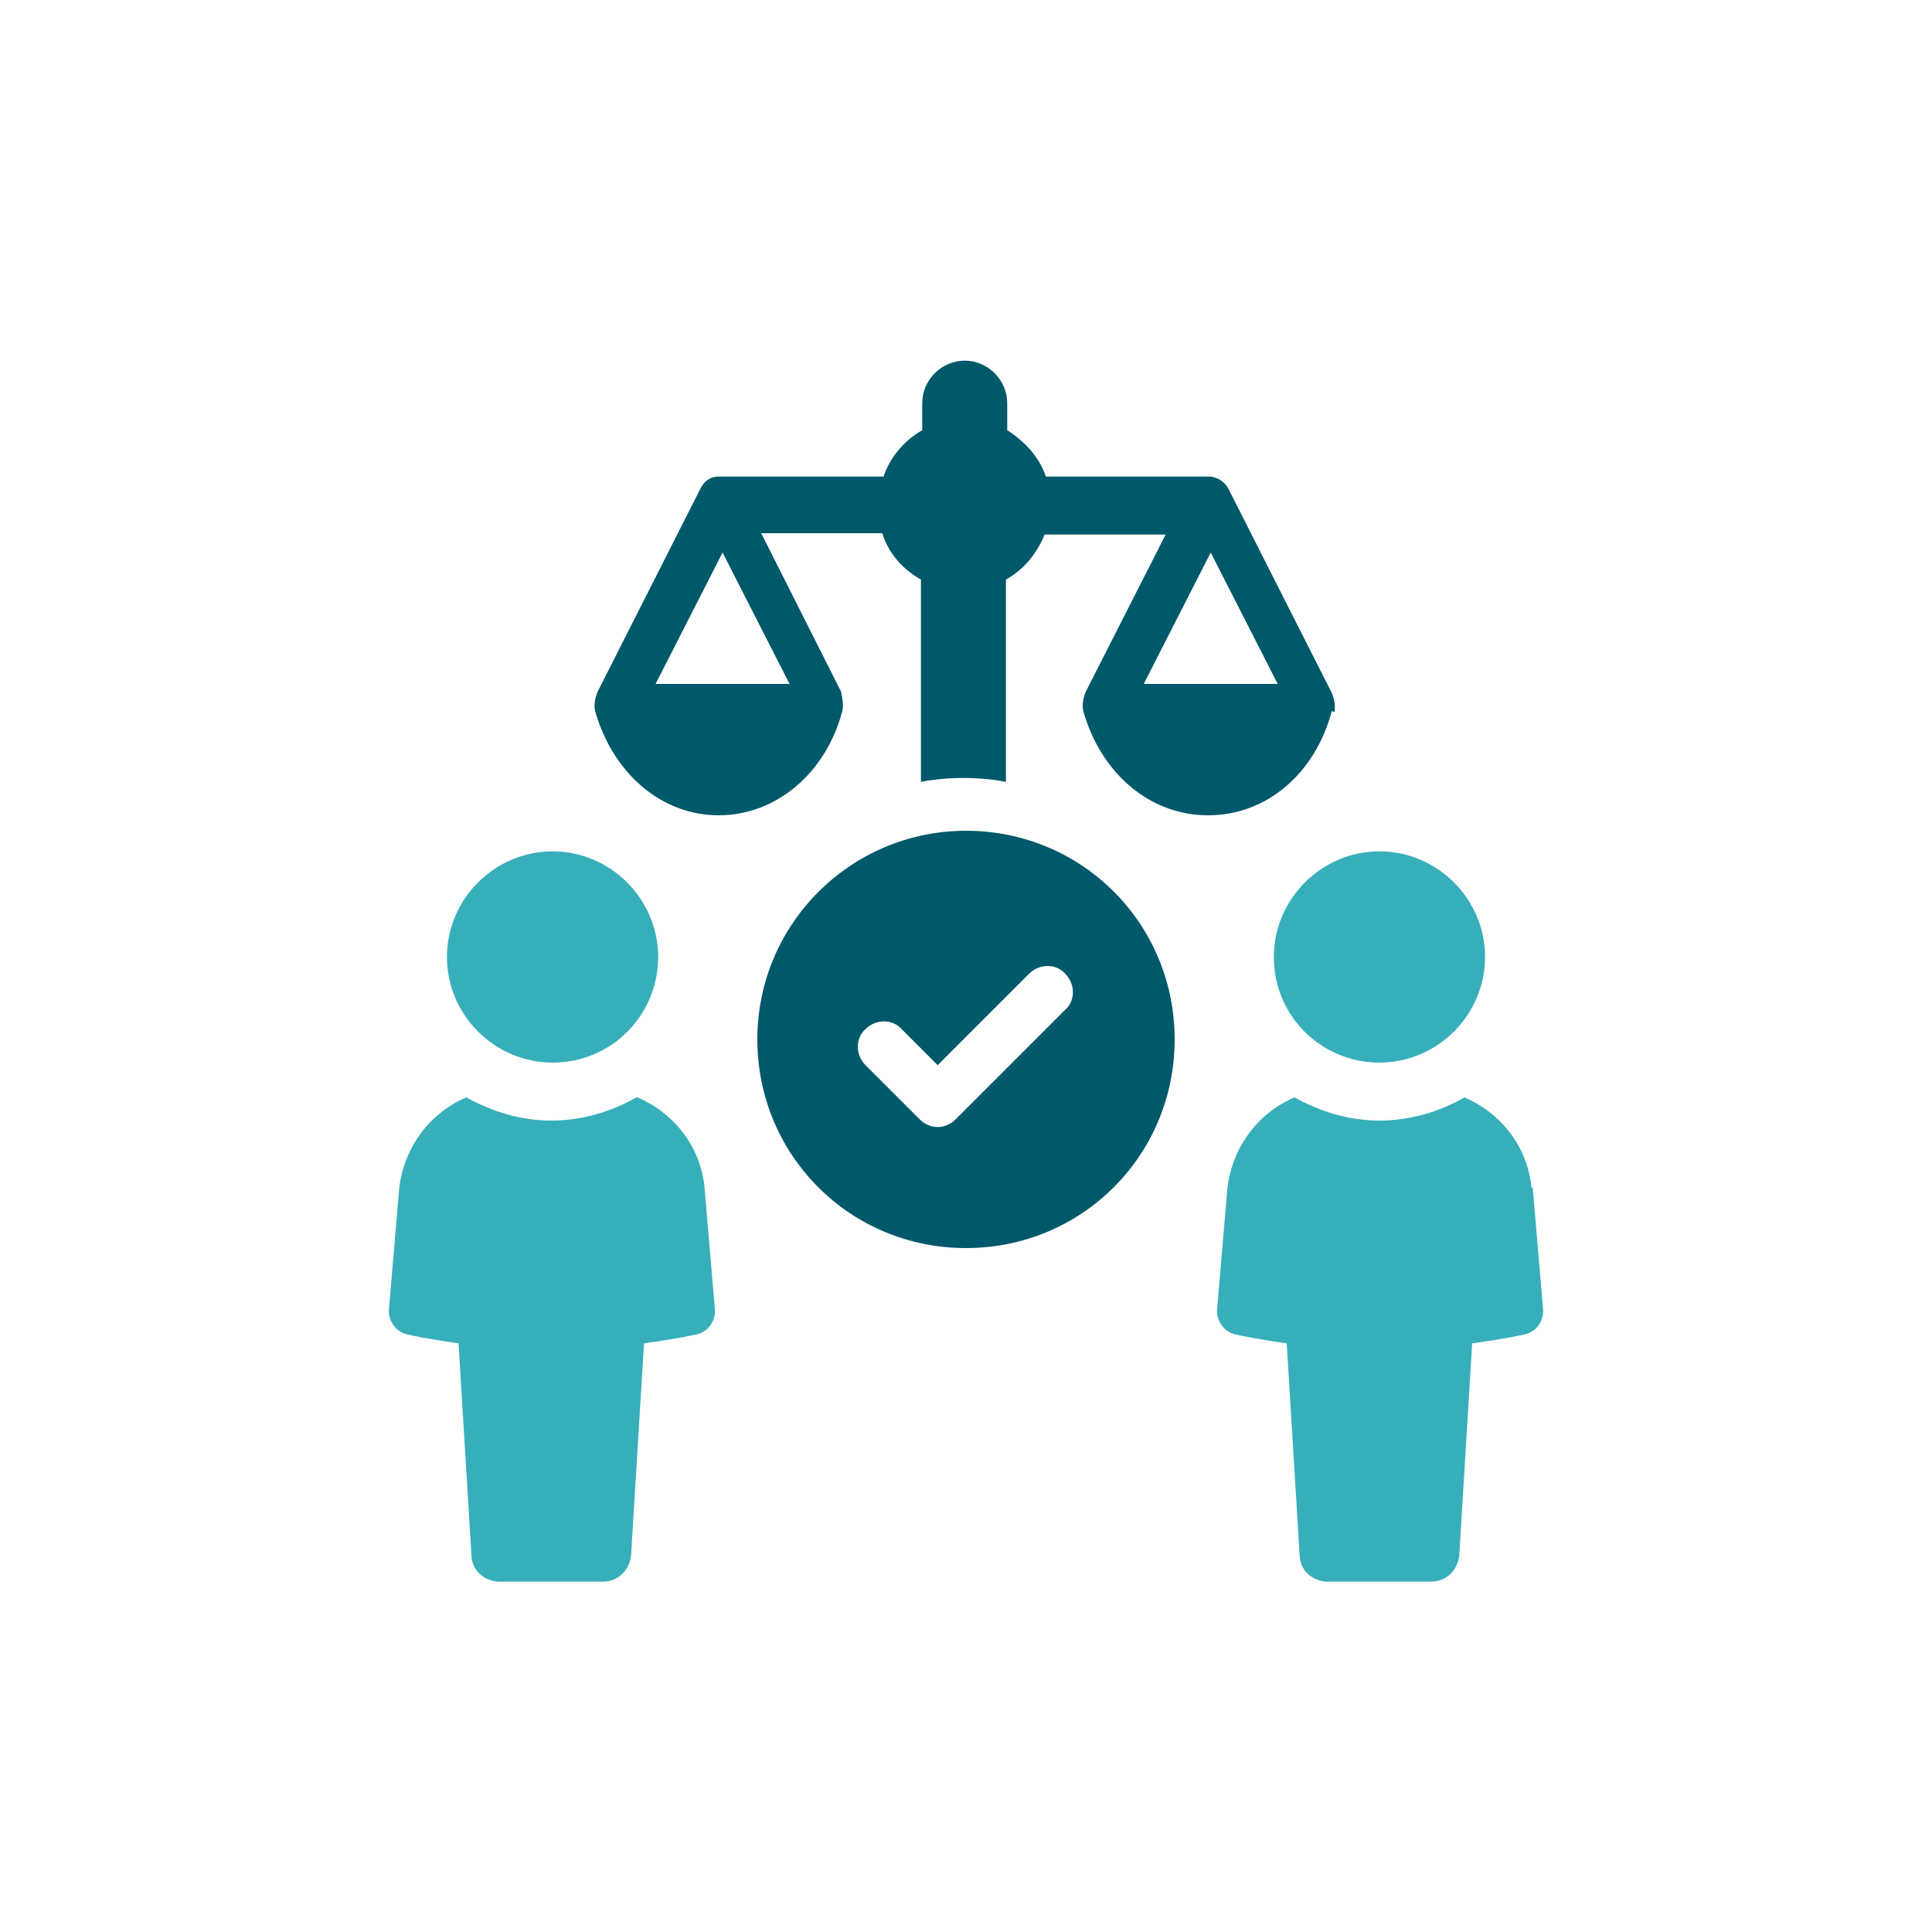
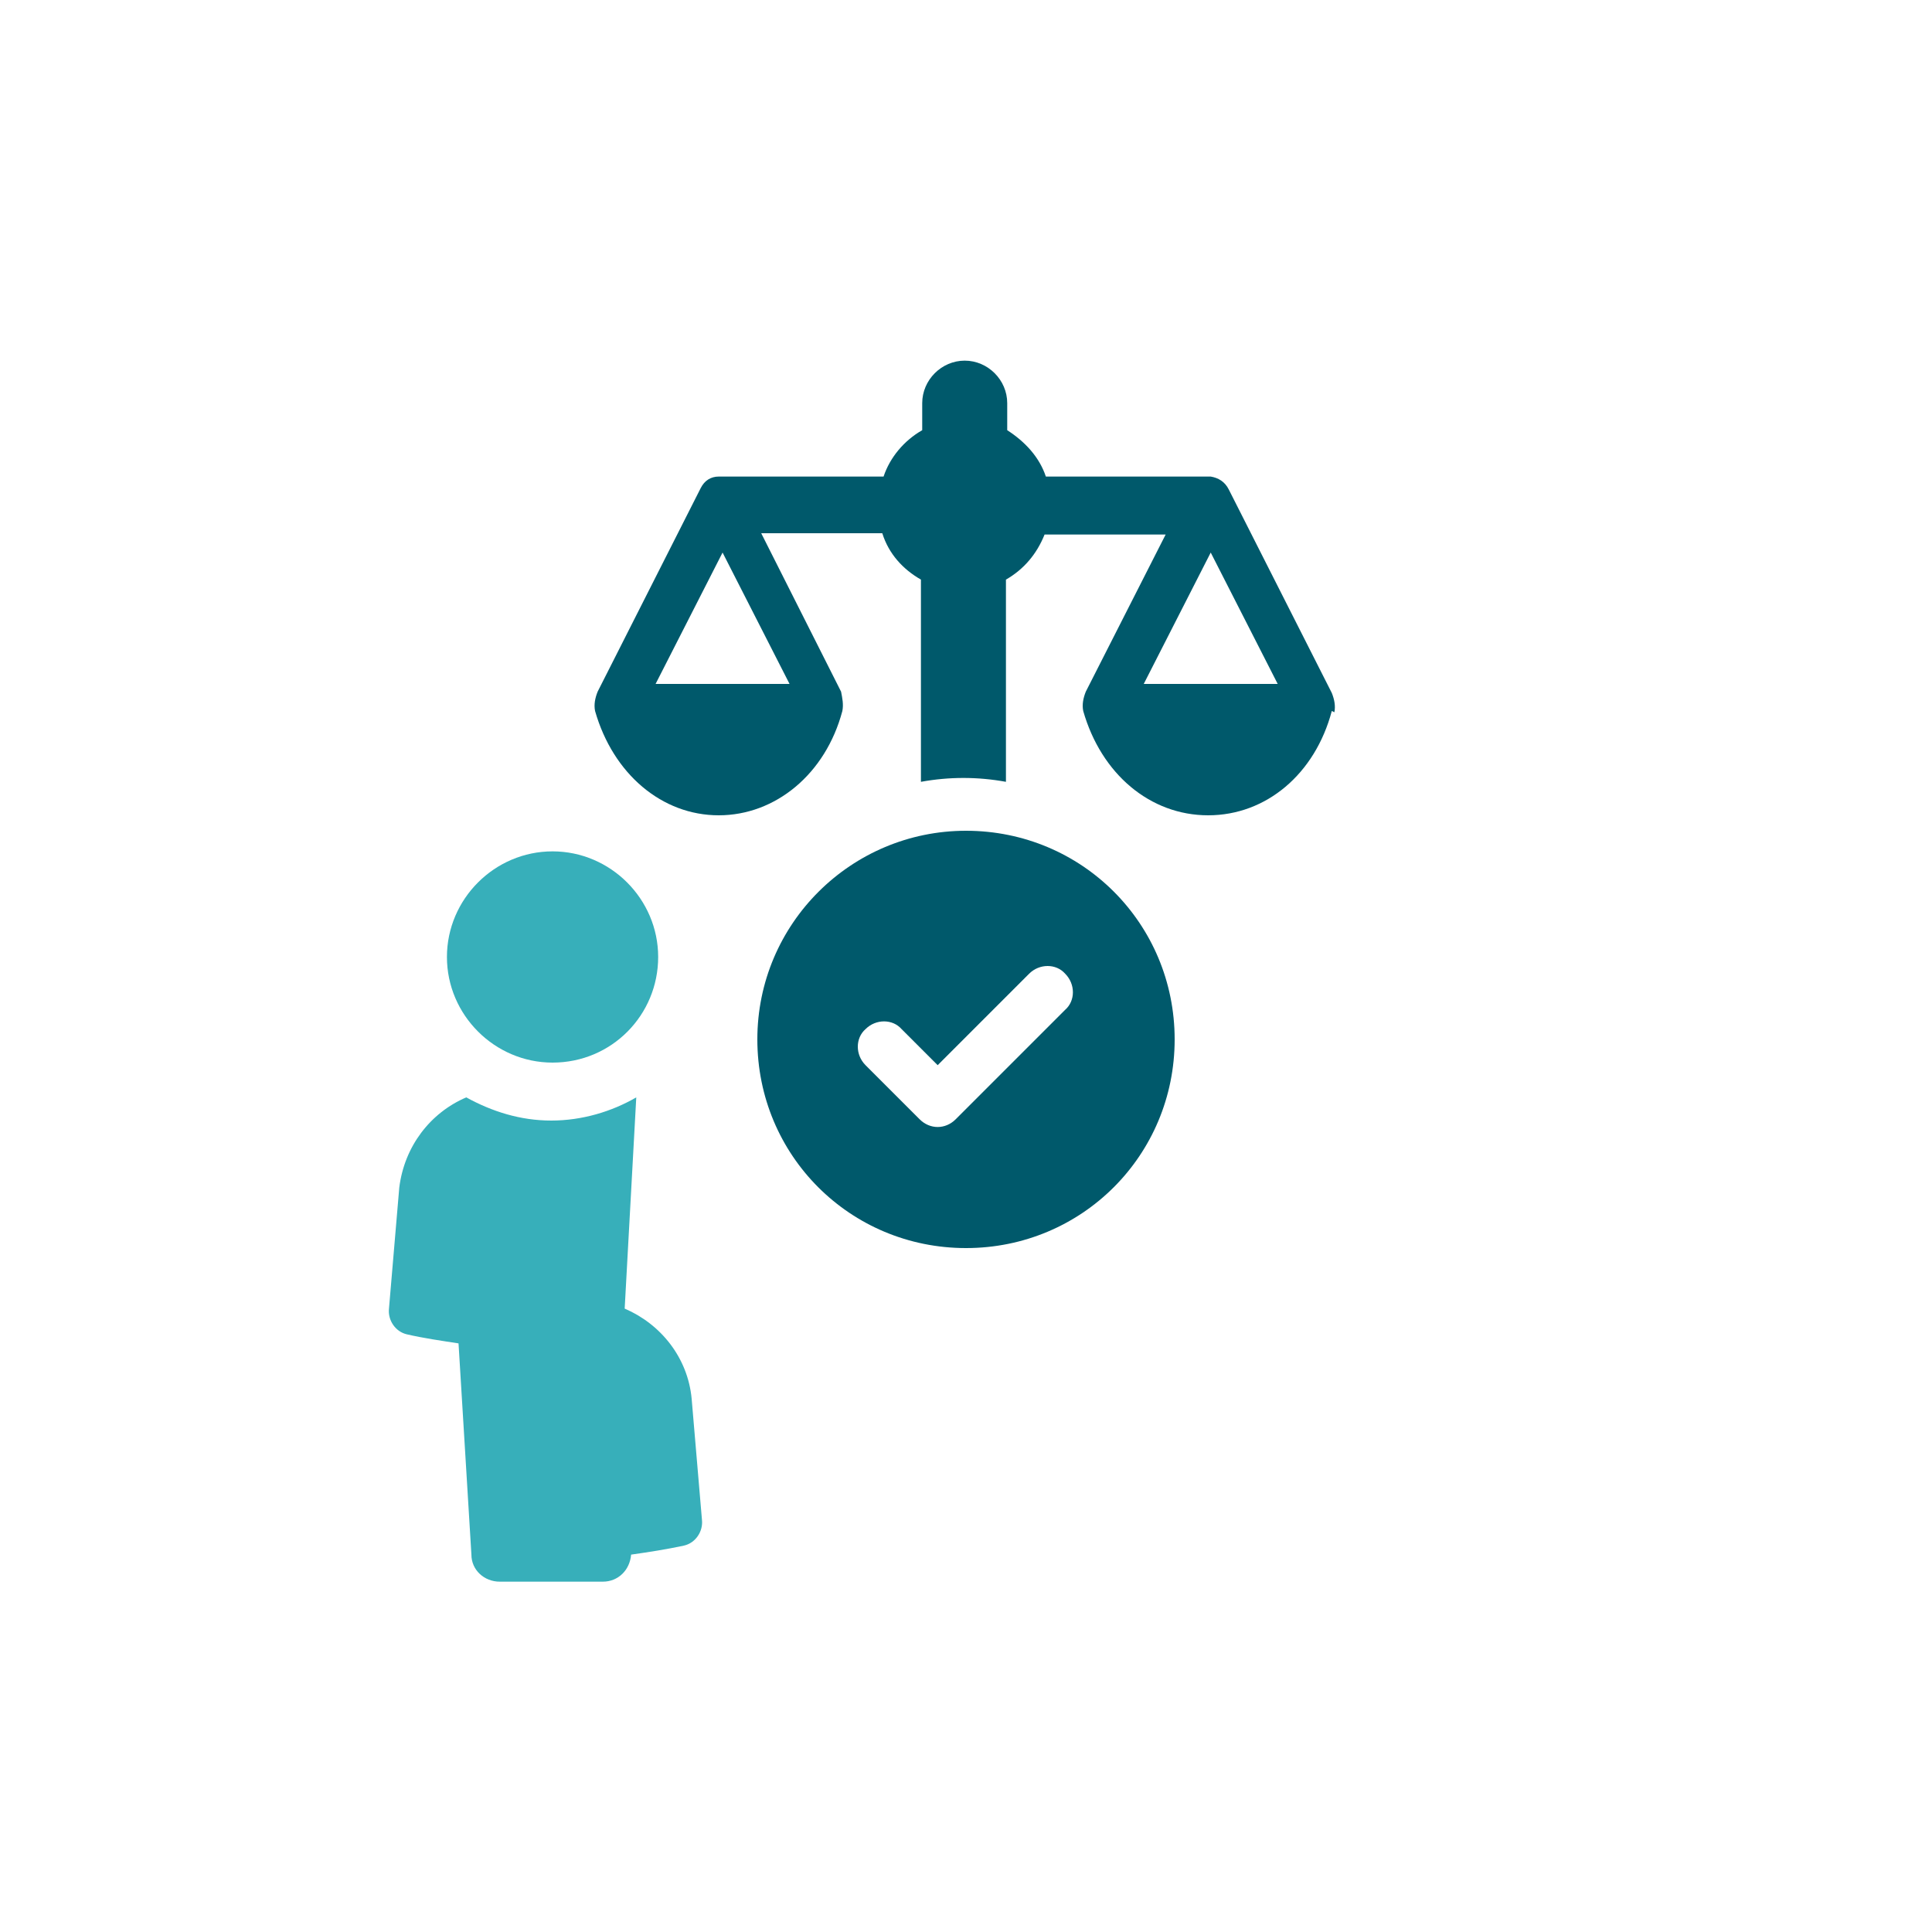
<svg xmlns="http://www.w3.org/2000/svg" id="Layer_1" version="1.1" viewBox="0 0 150 150">
  <defs>
    <style>
      .st0 {
        fill: #37afba;
      }

      .st1 {
        fill: #00596b;
      }
    </style>
  </defs>
-   <path class="st0" d="M49.4,85.2c-1.9,1.1-4.2,1.8-6.6,1.8s-4.6-.7-6.6-1.8c-2.8,1.2-4.8,3.8-5.2,7l-.8,9.4c-.1.9.5,1.8,1.4,2,1.3.3,2.7.5,4,.7l1,16.4c0,1.2,1,2.1,2.2,2.1h8c1.2,0,2.1-.9,2.2-2.1l1-16.4c1.4-.2,2.7-.4,4.1-.7.9-.2,1.5-1.1,1.4-2l-.8-9.4c-.3-3.2-2.4-5.8-5.2-7Z" />
+   <path class="st0" d="M49.4,85.2c-1.9,1.1-4.2,1.8-6.6,1.8s-4.6-.7-6.6-1.8c-2.8,1.2-4.8,3.8-5.2,7l-.8,9.4c-.1.9.5,1.8,1.4,2,1.3.3,2.7.5,4,.7l1,16.4c0,1.2,1,2.1,2.2,2.1h8c1.2,0,2.1-.9,2.2-2.1c1.4-.2,2.7-.4,4.1-.7.9-.2,1.5-1.1,1.4-2l-.8-9.4c-.3-3.2-2.4-5.8-5.2-7Z" />
  <path class="st0" d="M42.9,82.5c4.6,0,8.2-3.7,8.2-8.2s-3.7-8.2-8.2-8.2-8.2,3.7-8.2,8.2,3.7,8.2,8.2,8.2Z" />
-   <path class="st0" d="M118.9,92.2c-.3-3.2-2.4-5.8-5.2-7-1.9,1.1-4.2,1.8-6.6,1.8s-4.6-.7-6.6-1.8c-2.8,1.2-4.8,3.8-5.2,7l-.8,9.4c-.1.9.5,1.8,1.4,2,1.3.3,2.7.5,4,.7l1,16.4c0,1.2,1,2.1,2.2,2.1h8c1.2,0,2.1-.9,2.2-2.1l1-16.4c1.4-.2,2.7-.4,4.1-.7.9-.2,1.5-1.1,1.4-2l-.8-9.4Z" />
-   <path class="st0" d="M98.9,74.3c0,4.6,3.7,8.2,8.2,8.2s8.2-3.7,8.2-8.2-3.7-8.2-8.2-8.2-8.2,3.7-8.2,8.2Z" />
  <path class="st1" d="M103.6,55.3c.1-.5,0-1-.2-1.5l-8-15.8c-.3-.6-.8-.9-1.4-1h-12.8c-.5-1.5-1.6-2.7-3-3.6v-2.1c0-1.8-1.5-3.3-3.3-3.3s-3.3,1.5-3.3,3.3v2.1c-1.4.8-2.5,2.1-3,3.6h-12.8c-.6,0-1.1.3-1.4.9l-8,15.8c-.2.5-.3,1-.2,1.5,1.4,4.9,5.2,8.1,9.6,8.1s8.3-3.2,9.6-8.1c.1-.5,0-1-.1-1.5l-6.2-12.3h9.4c.5,1.6,1.6,2.8,3,3.6v15.7c1.1-.2,2.2-.3,3.3-.3s2.2.1,3.3.3v-15.7c1.4-.8,2.4-2,3-3.5h9.4s-6.2,12.2-6.2,12.2c-.2.5-.3,1-.2,1.5,1.4,4.9,5.2,8.1,9.7,8.1s8.3-3.2,9.6-8.1ZM61.2,53.1h-10.3l5.2-10.2,5.2,10.2ZM88.8,53.1l5.2-10.2,5.2,10.2h-10.3Z" />
  <path class="st1" d="M75,64.5c-8.9,0-16.2,7.2-16.2,16.2s7.2,16.2,16.2,16.2,16.2-7.2,16.2-16.2-7.2-16.2-16.2-16.2ZM82.7,78.4l-8.5,8.5c-.4.4-.9.6-1.4.6s-1-.2-1.4-.6l-4.2-4.2c-.8-.8-.8-2.1,0-2.8.8-.8,2.1-.8,2.8,0l2.8,2.8,7.1-7.1c.8-.8,2.1-.8,2.8,0,.8.8.8,2.1,0,2.8Z" />
</svg>